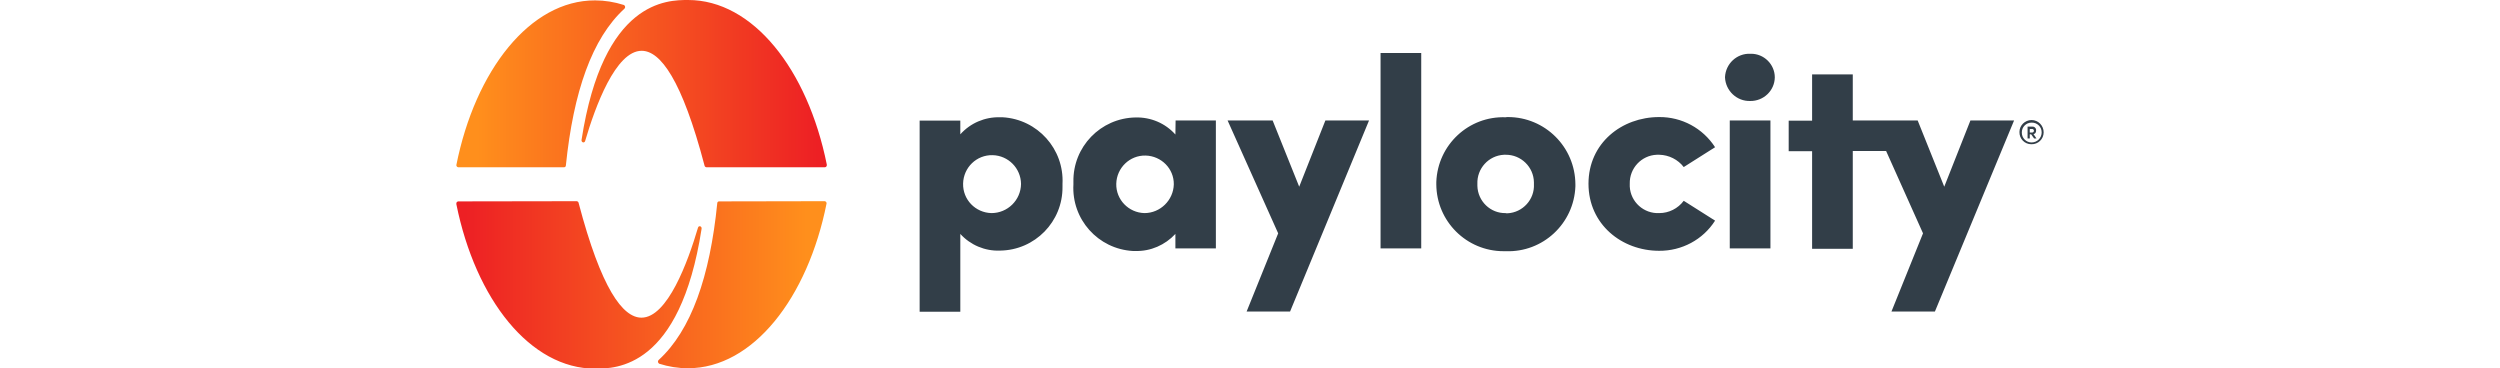
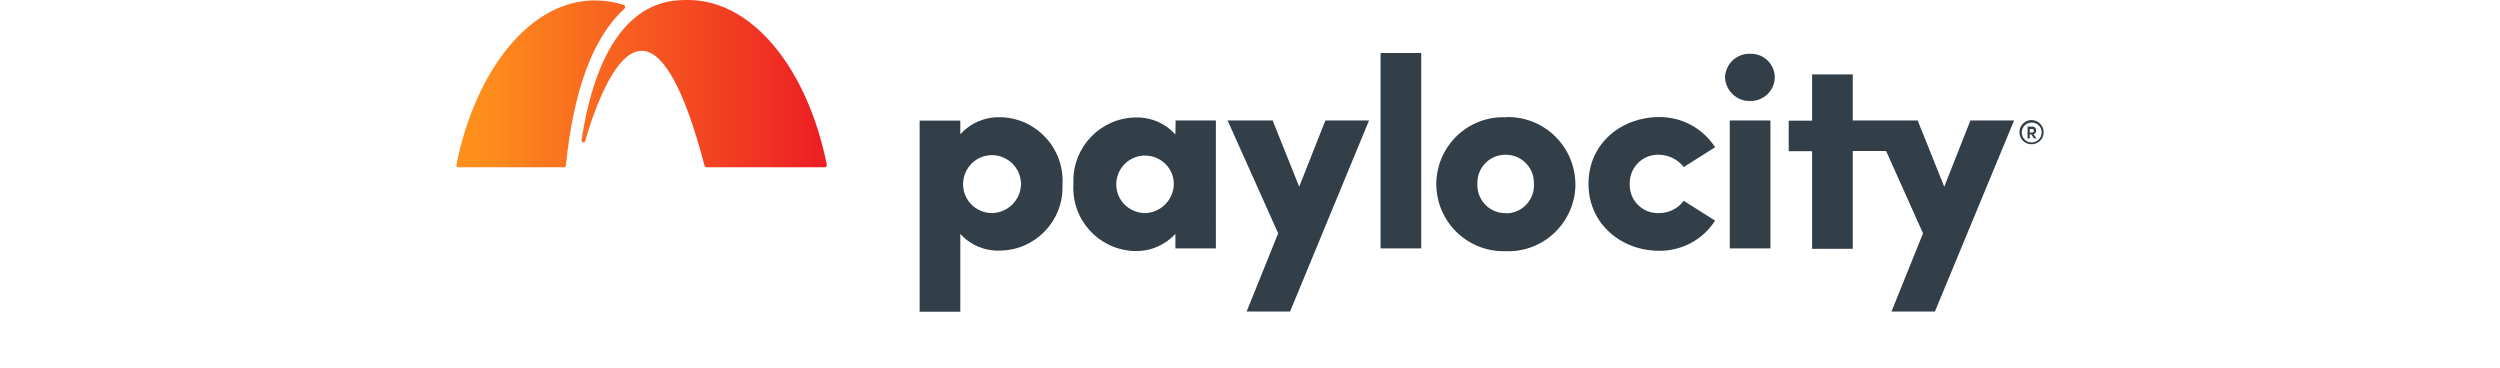
<svg xmlns="http://www.w3.org/2000/svg" xmlns:xlink="http://www.w3.org/1999/xlink" version="1.1" id="Layer_1" x="0px" y="0px" viewBox="0 0 1260 185.7" style="enable-background:new 0 0 1260 185.7;" xml:space="preserve">
  <style type="text/css">
	.st0{clip-path:url(#SVGID_2_);}
	.st1{clip-path:url(#SVGID_4_);}
	.st2{fill:#323E48;}
	.st3{clip-path:url(#SVGID_6_);}
	.st4{fill:url(#SVGID_7_);}
	.st5{clip-path:url(#SVGID_9_);}
	.st6{fill:url(#SVGID_10_);}
</style>
  <g id="Layer_2_1_">
    <g id="Layer_1-2">
      <g id="RGB-Gradient-Logo-Horz-R">
        <g>
          <g>
            <defs>
              <rect id="SVGID_1_" x="230" width="800" height="185.7" />
            </defs>
            <clipPath id="SVGID_2_">
              <use xlink:href="#SVGID_1_" style="overflow:visible;" />
            </clipPath>
            <g class="st0">
              <g>
                <g>
                  <defs>
                    <rect id="SVGID_3_" x="230" width="800" height="185.7" />
                  </defs>
                  <clipPath id="SVGID_4_">
                    <use xlink:href="#SVGID_3_" style="overflow:visible;" />
                  </clipPath>
                  <g class="st1">
                    <path class="st2" d="M1030,66.7c0,3.4-2.8,6.1-6.2,6c-3.4,0-6.1-2.8-6-6.2c0-3.3,2.8-6,6.1-6           C1027.3,60.5,1030,63.3,1030,66.7L1030,66.7 M1029,66.7c0-2.8-2.3-5-5.1-4.9c-2.8,0-5,2.3-4.9,5.1c0,2.7,2.2,4.9,4.9,4.9           C1026.8,71.8,1029,69.5,1029,66.7L1029,66.7 M1024.9,67.6l1.5,2.2h-1.2l-1.5-2.1h-0.7v2.1h-1.1v-6h2.3c1-0.1,1.9,0.6,2,1.6           c0,0.1,0,0.2,0,0.3C1026.2,66.8,1025.8,67.4,1024.9,67.6 M1023,66.8h1.2c0.5,0,0.9-0.4,0.9-0.9s-0.4-0.9-0.9-0.9h-1.2V66.8           z" />
                    <path class="st2" d="M654.8,94.1l-13.4-33.4h-22.7l25.5,56.9L628.3,157h21.9L690,60.7h-22L654.8,94.1z M695.8,125.2h20.5           V26.7h-20.5V125.2z M758.9,59.1c-18.7-0.7-34.3,13.9-35,32.6l0,0c0,0.4,0,0.8,0,1.2c0.1,18.6,15.2,33.7,33.9,33.7h1.1           c18.7,0.7,34.4-13.9,35.1-32.7c0-0.3,0-0.7,0-1C793.9,74.1,778.7,59,760,59C759.6,59,759.3,59,758.9,59.1 M758.9,107.4           c-7.7,0.2-14.1-6-14.3-13.7c0-0.3,0-0.6,0-1C744.3,85,750.2,78.4,758,78c0.3,0,0.6,0,0.8,0c7.8-0.1,14.2,6.2,14.3,13.9           c0,0,0,0,0,0.1c0,0.3,0,0.6,0,0.8c0.4,7.7-5.6,14.3-13.3,14.7l0,0c-0.3,0-0.6,0-0.9,0 M836.3,78c4.8,0.1,9.4,2.4,12.3,6.2           l15.8-10c-6.2-9.6-16.8-15.3-28.2-15.2c-18.8,0-35.6,13.1-35.6,33.6s16.8,33.8,35.6,33.8c11.4,0.1,22.1-5.6,28.2-15.2           l-15.8-10c-2.9,3.9-7.5,6.2-12.3,6.2c-7.8,0.4-14.5-5.6-14.9-13.4l0,0c0-0.5,0-0.9,0-1.4c-0.2-7.8,5.9-14.3,13.6-14.6           C835.4,78,835.9,78,836.3,78 M882.2,27.1c-6.8-0.3-12.5,5-12.8,11.8c0,0,0,0,0,0.1l0,0c0.3,6.8,6,12.1,12.7,11.9           c6.7,0.1,12.3-5.2,12.4-11.9c0-6.6-5.5-12-12.1-11.9c0,0,0,0-0.1,0H882.2 M871.8,125.2h20.5V60.7h-20.5V125.2z M913.3,37.5           v23.3h-11.8v15.4h11.8v49.2h20.5V76.1h16.8l18.6,41.5L953.3,157h21.9l39.9-96.3h-22l-13.2,33.4l-13.4-33.4h-32.7V37.5           H913.3z M504,59.1c-7.6-0.2-14.9,2.9-20,8.6v-6.9h-20.5v96.3H484v-39.2c5.1,5.6,12.4,8.7,20,8.4           c17.6-0.2,31.7-14.6,31.5-32.2c0-0.5,0-0.9,0-1.4c0.9-17.6-12.6-32.6-30.2-33.6C504.8,59.1,504.4,59.1,504,59.1            M499.7,107.4c-8.1-0.2-14.5-6.8-14.3-14.9c0.2-8.1,6.8-14.5,14.9-14.3c7.9,0.2,14.2,6.6,14.3,14.5           C514.5,100.9,507.8,107.4,499.7,107.4 M592.4,67.8c-5.1-5.7-12.4-8.8-20.1-8.6C554.7,59.5,540.7,74,541,91.6l0,0           c0,0.4,0,0.8,0,1.3c-1,17.6,12.4,32.6,30,33.6h1.3c7.6,0.2,14.9-3,20.1-8.6v7.3h20.4V60.7h-20.3L592.4,67.8L592.4,67.8z            M576.8,107.4c-8-0.2-14.4-6.8-14.2-14.8c0.2-8,6.8-14.4,14.8-14.2c7.9,0.2,14.3,6.6,14.2,14.5           C591.4,100.9,584.8,107.4,576.8,107.4" />
                  </g>
                </g>
              </g>
              <g>
                <g>
                  <defs>
-                     <path id="SVGID_5_" d="M230.9,101.5c-0.5,0.1-0.9,0.5-0.9,1v0.1v0.1v0.2c9.7,48.1,37.3,82.9,69.9,82.9           c10.4,0,42.8,0,53.7-70.5c0.2-1.3-1.4-1.8-1.8-0.6c-5.1,17.3-15.4,45.4-28.5,45.4c-9.4,0-20.3-14.5-31.7-57.9           c-0.1-0.4-0.4-0.7-0.9-0.8L230.9,101.5z M362.4,101.5c-0.5,0-0.9,0.4-0.9,0.9c-3.7,37.1-13.2,64.1-29.5,79           c-0.5,0.4-0.5,1.2-0.1,1.6l0,0c0.1,0.1,0.2,0.2,0.3,0.3c4.7,1.5,9.6,2.3,14.5,2.3c32.8,0,60.4-35.4,69.9-83.1           c0-0.6-0.4-1-0.9-1.1l0,0L362.4,101.5z" />
-                   </defs>
+                     </defs>
                  <clipPath id="SVGID_6_">
                    <use xlink:href="#SVGID_5_" style="overflow:visible;" />
                  </clipPath>
                  <g class="st3">
                    <linearGradient id="SVGID_7_" gradientUnits="userSpaceOnUse" x1="233.87" y1="-178.21" x2="236.03" y2="-178.21" gradientTransform="matrix(-79.35 0 0 79.35 18963.92 14284.542)">
                      <stop offset="0" style="stop-color:#FF8F1C" />
                      <stop offset="1" style="stop-color:#ED2024" />
                    </linearGradient>
                    <rect x="230" y="101.4" class="st4" width="186.8" height="84.3" />
                  </g>
                </g>
              </g>
              <g>
                <g>
                  <defs>
                    <path id="SVGID_8_" d="M230,83.2L230,83.2c0,0.6,0.4,1,0.9,1.1h53.4c0.5,0,0.9-0.4,0.9-0.9c3.8-37.1,13.2-64.1,29.5-79           c0.5-0.5,0.5-1.2,0-1.7l0,0c-0.1-0.1-0.2-0.2-0.3-0.2c-4.7-1.5-9.6-2.3-14.5-2.3C267.2,0.1,239.5,35.5,230,83.2 M346.8,0           c-10.4,0-42.8,0-53.7,70.5c-0.2,1.3,1.4,1.8,1.8,0.6c5.1-17.4,15.4-45.5,28.5-45.5c9.4,0,20.3,14.5,31.7,57.9           c0.1,0.4,0.4,0.7,0.9,0.8h59.8c0.6-0.1,1-0.6,0.9-1.2l0,0v-0.2C407,34.8,379.4,0,346.8,0z" />
                  </defs>
                  <clipPath id="SVGID_9_">
                    <use xlink:href="#SVGID_8_" style="overflow:visible;" />
                  </clipPath>
                  <g class="st5">
                    <linearGradient id="SVGID_10_" gradientUnits="userSpaceOnUse" x1="235.01" y1="-189.094" x2="237.17" y2="-189.094" gradientTransform="matrix(79.35 0 0 -79.35 -18407.519 -14962.472)">
                      <stop offset="0" style="stop-color:#FF8F1C" />
                      <stop offset="0" style="stop-color:#FF8F1C" />
                      <stop offset="1" style="stop-color:#ED2024" />
                    </linearGradient>
                    <rect x="230" class="st6" width="186.8" height="84.3" />
                  </g>
                </g>
              </g>
            </g>
          </g>
        </g>
      </g>
    </g>
  </g>
</svg>